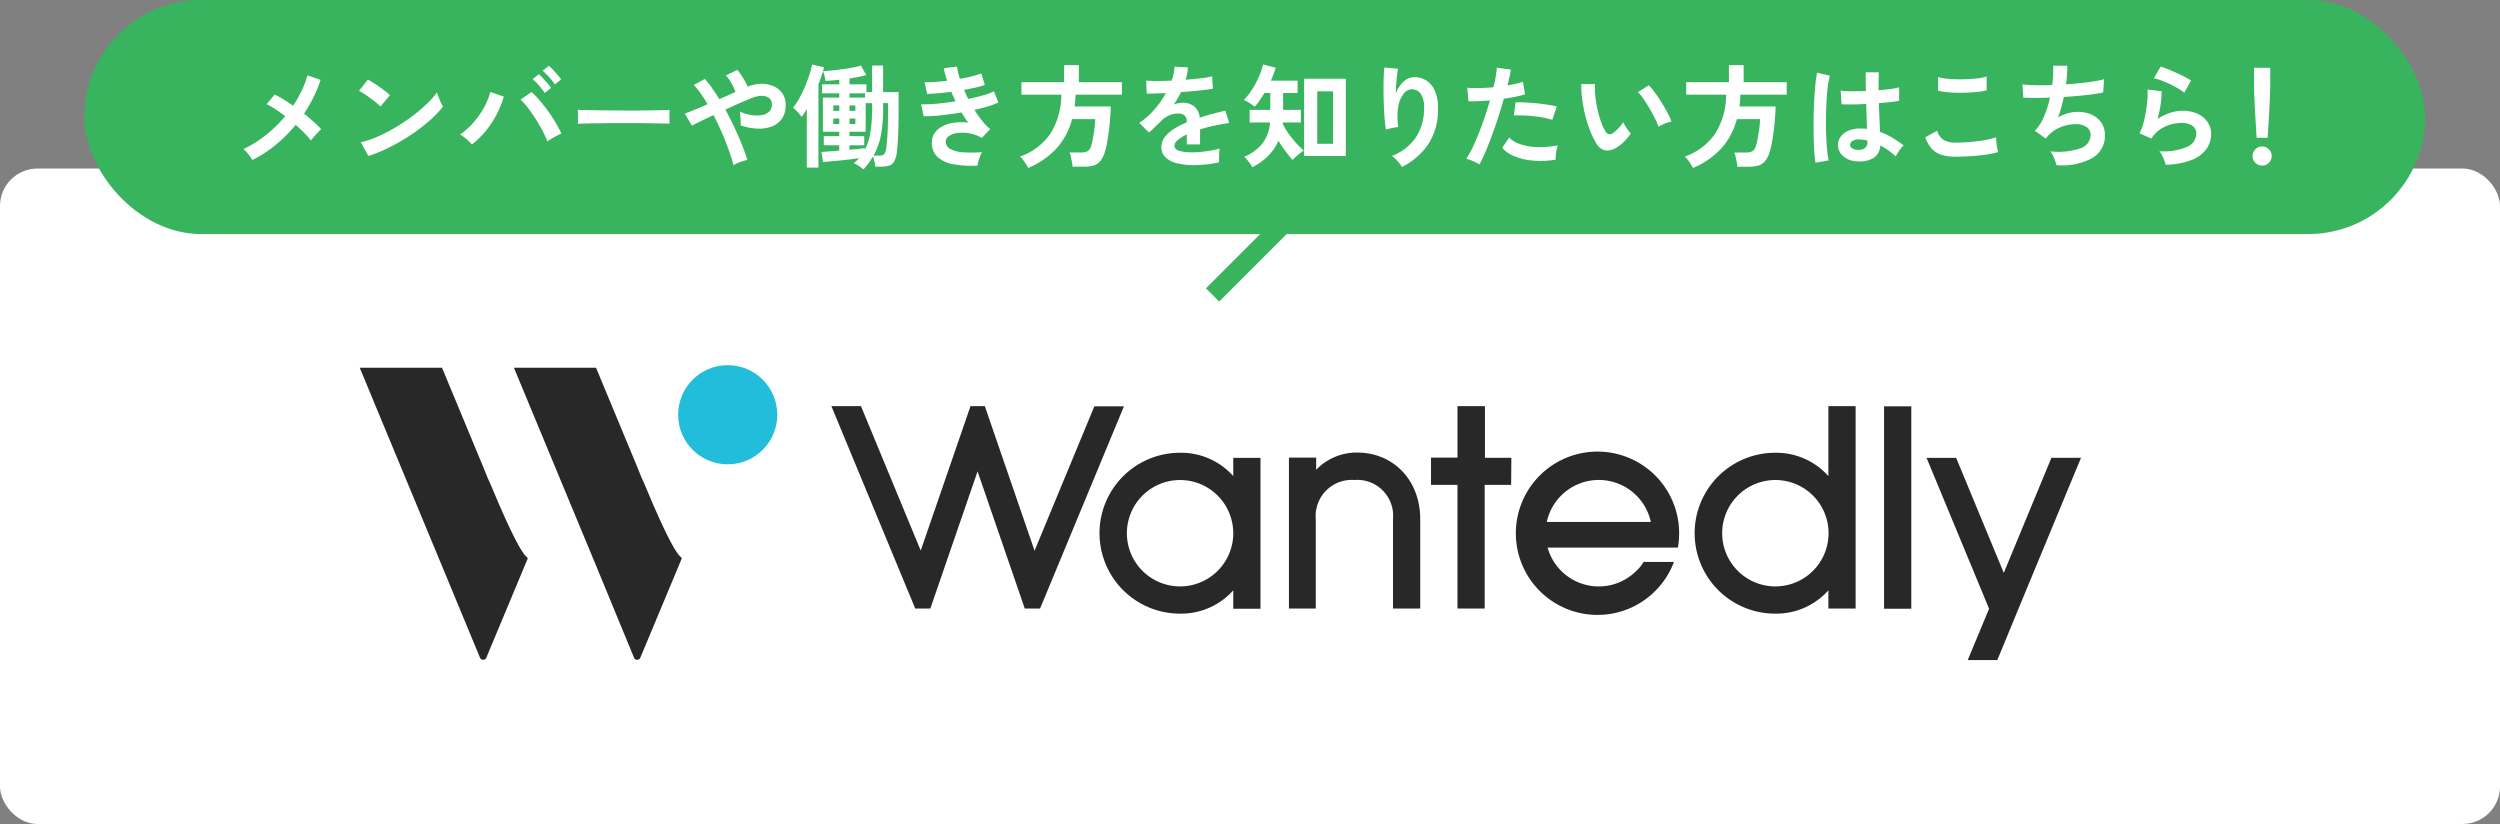
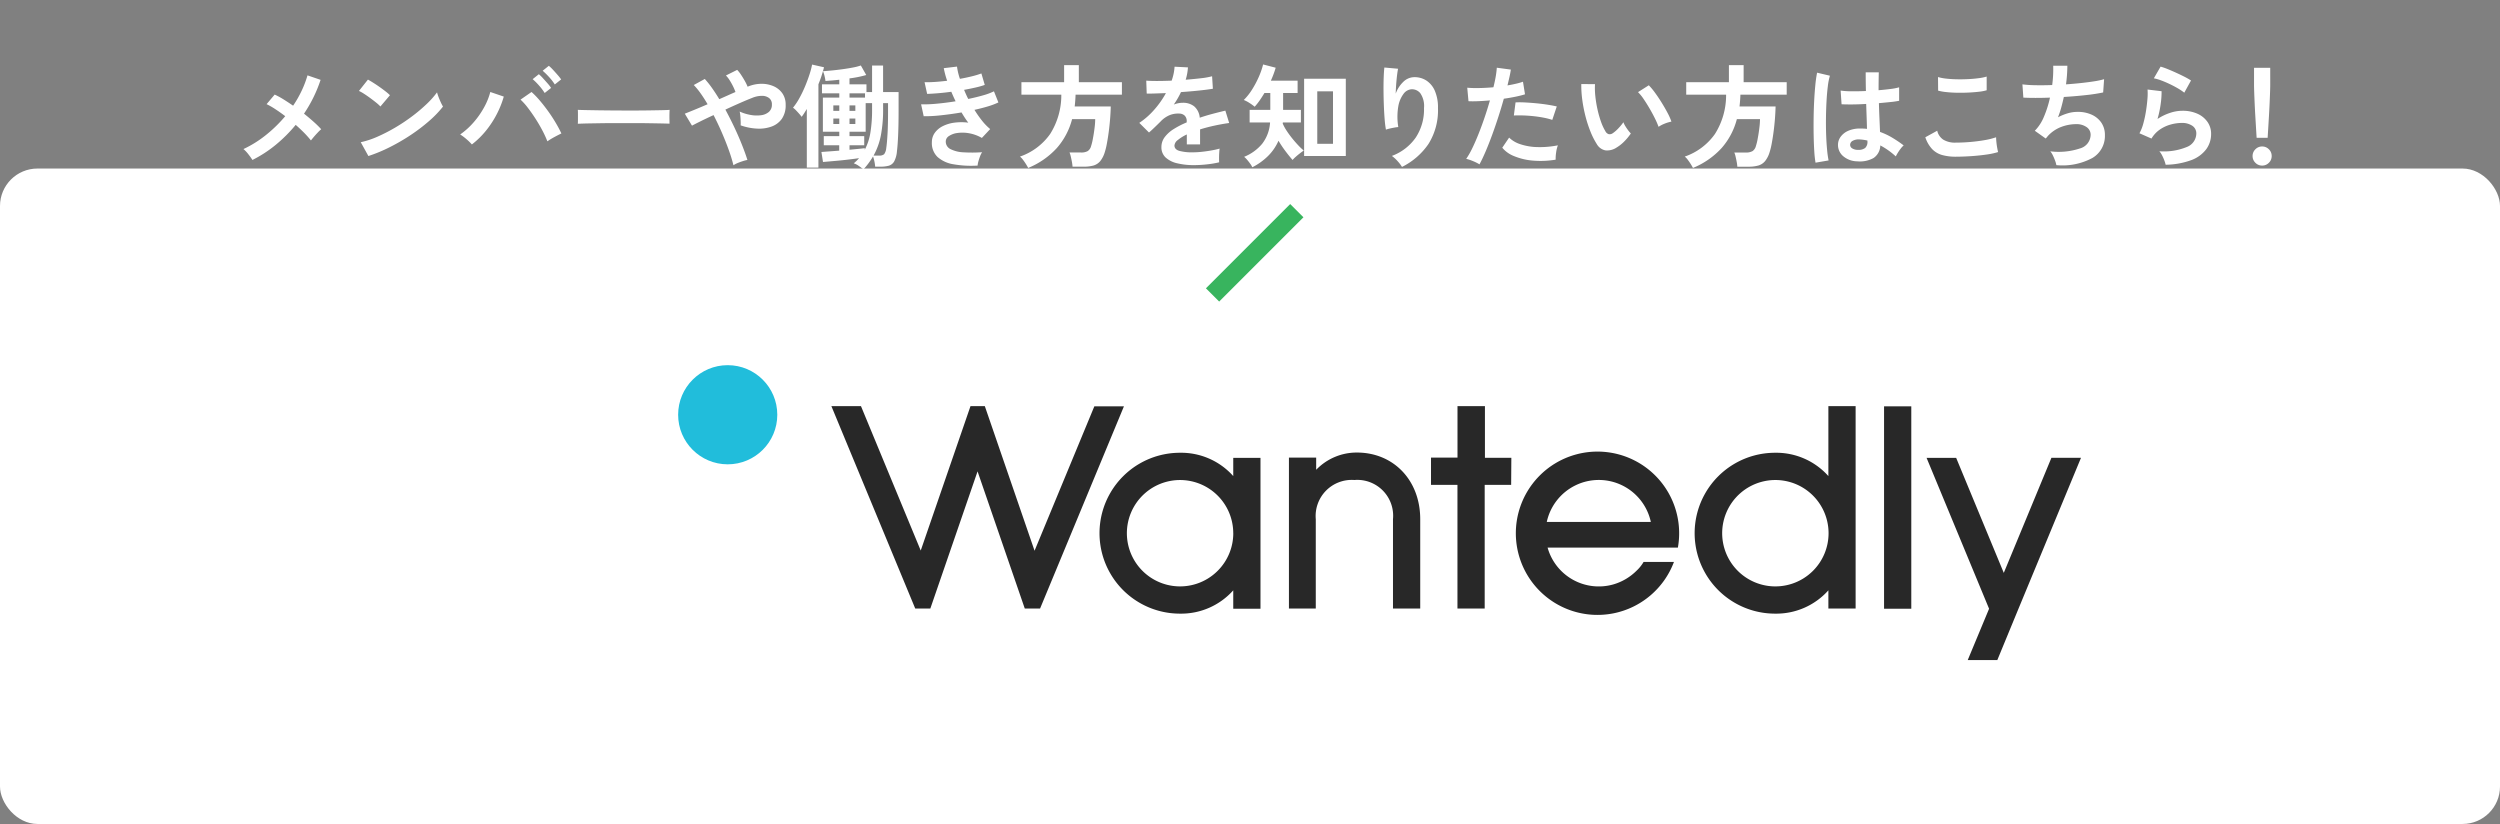
<svg xmlns="http://www.w3.org/2000/svg" width="267" height="88" viewBox="0 0 267 88">
  <rect x="0" y="0" width="267" height="88" fill="#808080" stroke="none" />
  <g id="bnr_wantedly" transform="translate(-948 -6120.521)">
    <rect id="長方形_1709" data-name="長方形 1709" width="267" height="70" rx="4" transform="translate(948 6138.521)" fill="#fff" />
    <g id="wantedlyLogoLightBG" transform="translate(925.617 6099.921)">
      <circle id="楕円形_118" data-name="楕円形 118" cx="5.295" cy="5.295" r="5.295" transform="translate(94.808 59.6)" fill="#21bddb" />
-       <path id="パス_1438" data-name="パス 1438" d="M78.652,81.117c-.314-.209-1.235-1.423-3.725-7.409-.167-.377-.293-.691-.439-.984l-.5-1.235L69.59,60.9H60.8l4.395,10.59,4.395,10.59,4.06,9.794a.36.36,0,0,0,.481.188.333.333,0,0,0,.188-.188L78.735,81.3A.256.256,0,0,0,78.652,81.117Z" transform="translate(0 -1.028)" fill="#282828" fill-rule="evenodd" />
-       <path id="パス_1439" data-name="パス 1439" d="M157.331,81.117c-.314-.209-1.235-1.423-3.725-7.409-.167-.377-.293-.691-.439-.984l-.5-1.235L148.269,60.9H139.5l4.395,10.59,4.395,10.59,4.039,9.794a.36.36,0,0,0,.481.188.333.333,0,0,0,.188-.188L157.415,81.3A.256.256,0,0,0,157.331,81.117Z" transform="translate(-62.23 -1.028)" fill="#282828" fill-rule="evenodd" />
      <path id="パス_1440" data-name="パス 1440" d="M364.389,92.576v9.543H361.48V92.576a3.829,3.829,0,0,0-4.123-4.186h0a3.855,3.855,0,0,0-4.123,4.186v9.543h-2.867V86h2.909v1.3a6.008,6.008,0,0,1,4.395-1.842h0C361.543,85.481,364.389,88.411,364.389,92.576Zm46.5-12.076v21.619h-2.909v-1.946a7.456,7.456,0,0,1-5.692,2.49,8.591,8.591,0,0,1,0-17.182,7.455,7.455,0,0,1,5.692,2.49V80.5ZM408,94.082a5.681,5.681,0,1,0-1.674,4.018A5.681,5.681,0,0,0,408,94.082Zm-60.671-8.057V102.14h-2.909v-1.967a7.455,7.455,0,0,1-5.692,2.49,8.591,8.591,0,0,1,0-17.182,7.455,7.455,0,0,1,5.692,2.49V86.025Zm-2.909,8.057a5.68,5.68,0,1,0-1.674,4.018A5.681,5.681,0,0,0,344.424,94.082Zm43.824,3.056h3.244a8.721,8.721,0,1,1,.419-1.528H377.992A5.676,5.676,0,0,0,385,99.545a5.793,5.793,0,0,0,2.49-1.465A4.143,4.143,0,0,0,388.247,97.138Zm-10.339-4.269h11.113a5.685,5.685,0,0,0-11.113,0ZM332.746,80.521h-3.16L323.2,95.945,317.887,80.5h-1.528l-5.316,15.424L304.66,80.5H301.5l8.957,21.619h1.611l5.044-14.65,5.044,14.65h1.632Zm84.089,0h-2.909V102.14h2.909Zm-42.714,5.5H371.3V80.5h-2.93V86H365.54v2.909h2.825v13.206h2.909V88.913H374.1Zm54.162,16.115,6.676-16.115H431.8L426.713,98.31l-5.086-12.285h-3.16l6.676,16.115h0l-2.281,5.483h3.16l2.26-5.483Z" transform="translate(-190.326 -16.526)" fill="#282828" />
    </g>
    <g id="グループ_527" data-name="グループ 527" transform="translate(0 -3)">
-       <rect id="長方形_1710" data-name="長方形 1710" width="250" height="25" rx="12.5" transform="translate(957 6123.521)" fill="#38b45e" />
      <line id="線_284" data-name="線 284" x1="9" y2="9" transform="translate(1077.5 6146.021)" fill="none" stroke="#38b45e" stroke-width="2" />
      <path id="パス_1441" data-name="パス 1441" d="M2.352.084a7.073,7.073,0,0,0-.438-.612,3.376,3.376,0,0,0-.522-.552A11.861,11.861,0,0,0,3.81-2.592a14.479,14.479,0,0,0,2.046-2q-.552-.42-1.068-.756a7.887,7.887,0,0,0-.924-.528L4.728-6.9a8.79,8.79,0,0,1,.948.516q.5.312,1.02.672A11.951,11.951,0,0,0,7.614-7.32a10.66,10.66,0,0,0,.618-1.632l1.4.48A14.72,14.72,0,0,1,7.86-4.86Q8.4-4.428,8.88-4a10.461,10.461,0,0,1,.816.8,5.131,5.131,0,0,0-.378.366q-.21.222-.4.444T8.6-2A10.431,10.431,0,0,0,7.89-2.8q-.426-.432-.918-.864A15.5,15.5,0,0,1,4.86-1.548,13.226,13.226,0,0,1,2.352.084Zm12.384-.42L13.92-1.812a9.219,9.219,0,0,0,1.794-.594,18.033,18.033,0,0,0,1.89-.972,19.016,19.016,0,0,0,1.8-1.2,17.221,17.221,0,0,0,1.542-1.3,9.3,9.3,0,0,0,1.122-1.26,4.146,4.146,0,0,0,.162.5q.114.3.246.582a4.57,4.57,0,0,0,.228.438,11.277,11.277,0,0,1-1.47,1.53A18.75,18.75,0,0,1,19.284-2.6a21.256,21.256,0,0,1-2.232,1.3A16.14,16.14,0,0,1,14.736-.336ZM16.02-5.628a4.308,4.308,0,0,0-.438-.4q-.282-.228-.624-.48t-.666-.462a4.37,4.37,0,0,0-.564-.318l.96-1.212q.24.132.564.336t.666.444q.342.24.642.474a5.311,5.311,0,0,1,.48.414Zm9.768,4.056a5.457,5.457,0,0,0-.57-.558,5.663,5.663,0,0,0-.678-.51,7.879,7.879,0,0,0,1.452-1.314,8.915,8.915,0,0,0,1.116-1.608,7.015,7.015,0,0,0,.648-1.614l1.44.492a10.047,10.047,0,0,1-.75,1.878,10.285,10.285,0,0,1-1.158,1.77A8.947,8.947,0,0,1,25.788-1.572Zm8.064-.336a11.31,11.31,0,0,0-.534-1.158q-.33-.63-.732-1.254T31.77-5.484a6.572,6.572,0,0,0-.786-.876l1.176-.816a9.005,9.005,0,0,1,.87.9q.45.528.888,1.134t.8,1.218a13.227,13.227,0,0,1,.63,1.176q-.3.144-.726.372A8.077,8.077,0,0,0,33.852-1.908Zm-.288-5.16a5.769,5.769,0,0,0-.606-.8,6.722,6.722,0,0,0-.678-.678l.66-.528a4.031,4.031,0,0,1,.432.42q.252.276.5.558a4.456,4.456,0,0,1,.378.486Zm1.08-.912a5.278,5.278,0,0,0-.606-.786,7.664,7.664,0,0,0-.69-.678l.66-.528a4.4,4.4,0,0,1,.438.42q.258.276.5.558a5.5,5.5,0,0,1,.378.474Zm2.46,4.2q.012-.168.012-.456v-.576q0-.288-.012-.456.228.012.81.024t1.392.024q.81.012,1.734.018t1.848.006q.924,0,1.746-.012t1.422-.024q.6-.012.852-.036-.012.156-.018.444t0,.582q.006.294.006.45-.3-.012-.882-.024T44.658-3.84q-.774-.012-1.644-.012H41.256q-.888,0-1.692.012l-1.446.024Q37.476-3.8,37.1-3.78ZM53.724.648a16.083,16.083,0,0,0-.486-1.59q-.318-.894-.738-1.866t-.9-1.9q-.756.348-1.374.654t-.93.474L48.528-4.86q.4-.156,1.044-.42t1.392-.588q-.372-.636-.744-1.158a7.774,7.774,0,0,0-.732-.894l1.176-.648a9.947,9.947,0,0,1,.774.972q.39.552.774,1.188l.9-.4q.444-.2.828-.366a5.468,5.468,0,0,0-.258-.606,6.742,6.742,0,0,0-.36-.642,3.006,3.006,0,0,0-.4-.516l1.2-.6a3.412,3.412,0,0,1,.408.516q.216.324.408.666a5.03,5.03,0,0,1,.3.618,3.78,3.78,0,0,1,1.47-.312,3.173,3.173,0,0,1,1.314.264,2.212,2.212,0,0,1,.936.768A2.08,2.08,0,0,1,59.3-5.808,2.517,2.517,0,0,1,58.9-4.32a2.3,2.3,0,0,1-1.1.834,3.917,3.917,0,0,1-1.548.222,6.144,6.144,0,0,1-1.758-.348,4.4,4.4,0,0,0,0-.462q-.012-.282-.036-.558a2.733,2.733,0,0,0-.072-.456,4.818,4.818,0,0,0,1.152.36,3.569,3.569,0,0,0,1.122.036,1.586,1.586,0,0,0,.846-.354,1,1,0,0,0,.324-.8.815.815,0,0,0-.294-.678,1.232,1.232,0,0,0-.774-.24,2.711,2.711,0,0,0-1.044.222q-.516.2-1.278.534t-1.578.714q.5.924.954,1.884t.81,1.86q.36.9.588,1.632a3.829,3.829,0,0,0-.486.126q-.282.09-.552.2A2.736,2.736,0,0,0,53.724.648Zm13.884.444q-.2-.168-.5-.372a1.95,1.95,0,0,0-.534-.276q.156-.132.3-.27a3.453,3.453,0,0,0,.264-.282q-.576.084-1.3.168T64.434.2q-.678.06-1.146.1L63.12-.768q.288-.024.8-.06t1.1-.084v-.576H63.372V-2.46h1.656v-.468H63.276V-6.576h1.752v-.456H63.18v-.96h1.848v-.492q-.408.048-.786.078l-.69.054a4.319,4.319,0,0,0-.1-.534,3.229,3.229,0,0,0-.162-.51q.384-.024.942-.078t1.17-.138q.612-.084,1.128-.186a5.357,5.357,0,0,0,.8-.21l.576,1.02a11.462,11.462,0,0,1-1.788.36v.636h1.812v.828h.6V-10h1.176v2.832h1.656V-5.2q0,1.5-.048,2.61T71.184-.828A2.755,2.755,0,0,1,70.89.24.982.982,0,0,1,70.308.7,3.473,3.473,0,0,1,69.36.8h-.5a3.879,3.879,0,0,0-.078-.54,3.828,3.828,0,0,0-.15-.552A8.181,8.181,0,0,1,67.608,1.092ZM61.56.9V-5.364q-.144.24-.282.456t-.27.384a3.929,3.929,0,0,0-.252-.312q-.168-.192-.354-.384a1.892,1.892,0,0,0-.318-.276,6.655,6.655,0,0,0,.678-1.014,12.549,12.549,0,0,0,.606-1.254q.276-.66.474-1.272a8.618,8.618,0,0,0,.282-1.068l1.272.288q-.1.4-.246.858T62.8-8V.9Zm4.56-1.908.93-.09q.438-.042.7-.078v.168a5.967,5.967,0,0,0,.6-1.83,15.294,15.294,0,0,0,.18-2.538v-.612h-.684v3.06H66.12v.468h1.572v.972H66.12Zm2.568.624h.564a.811.811,0,0,0,.564-.144,1.316,1.316,0,0,0,.228-.66q.072-.456.132-1.446t.06-2.562v-.792h-.528v.612a14.828,14.828,0,0,1-.234,2.808A7.278,7.278,0,0,1,68.688-.384ZM66.12-6.576h1.656v-.456H66.12Zm-1.728,2.82h.636v-.588h-.636Zm0-1.4h.636v-.588h-.636Zm1.728,1.4h.624v-.588H66.12Zm0-1.4h.624v-.588H66.12ZM79.8.684A10.978,10.978,0,0,1,77.232.546a3.352,3.352,0,0,1-1.71-.78A2.046,2.046,0,0,1,74.916-1.8a1.7,1.7,0,0,1,.312-1.014,2.315,2.315,0,0,1,.852-.714A3.861,3.861,0,0,1,77.322-3.9a5.74,5.74,0,0,1,1.482,0q-.192-.252-.372-.528t-.348-.564q-1.128.192-2.2.306a15.53,15.53,0,0,1-1.842.1l-.276-1.272a13.422,13.422,0,0,0,1.656-.066q.984-.09,2.028-.258Q77.2-6.7,76.992-7.2q-.72.1-1.4.156t-1.182.072L74.136-8.22q.492.012,1.122-.03t1.29-.126a9.036,9.036,0,0,1-.36-1.344L77.6-9.888a6.705,6.705,0,0,0,.312,1.308q.672-.12,1.278-.27a8.848,8.848,0,0,0,1.014-.306l.36,1.224a8.357,8.357,0,0,1-.972.276q-.576.132-1.236.252.1.24.21.486t.234.486q.876-.18,1.6-.39a6.583,6.583,0,0,0,1.146-.426L82.02-6.06a7.8,7.8,0,0,1-1.11.42q-.666.2-1.446.372a11.618,11.618,0,0,0,.81,1.158,5.8,5.8,0,0,0,.87.894l-.888.948a4.207,4.207,0,0,0-1.362-.5,3.969,3.969,0,0,0-1.242-.03,2.1,2.1,0,0,0-.906.324A.694.694,0,0,0,76.4-1.9a.889.889,0,0,0,.51.828A3.433,3.433,0,0,0,78.3-.732a14.974,14.974,0,0,0,1.98-.012,2.245,2.245,0,0,0-.222.45q-.1.27-.174.534A2.335,2.335,0,0,0,79.8.684Zm5.4.252q-.084-.168-.228-.4T84.66.084a1.85,1.85,0,0,0-.336-.36,6.56,6.56,0,0,0,3.222-2.412,7.746,7.746,0,0,0,1.194-4.2H84.48V-8.22h4.56v-1.824h1.572V-8.22h4.6v1.332H90.264q-.012.324-.036.636t-.06.624H94.02q-.012.588-.066,1.284T93.81-2.958q-.09.69-.2,1.272a7.272,7.272,0,0,1-.228.942,2.82,2.82,0,0,1-.492.96,1.47,1.47,0,0,1-.714.462A3.752,3.752,0,0,1,91.128.8H89.94a4.2,4.2,0,0,0-.066-.5q-.054-.294-.12-.576a2.384,2.384,0,0,0-.138-.438h1.212a1.409,1.409,0,0,0,.732-.15.921.921,0,0,0,.36-.534,5.915,5.915,0,0,0,.2-.834q.1-.522.168-1.08a7.694,7.694,0,0,0,.072-.966H89.892a7.524,7.524,0,0,1-1.626,3.084A8.51,8.51,0,0,1,85.2.936Zm17.712-.3a7.552,7.552,0,0,1-1.776-.192,2.734,2.734,0,0,1-1.248-.618A1.464,1.464,0,0,1,99.432-1.3a1.733,1.733,0,0,1,.348-1.05,3.509,3.509,0,0,1,.96-.864,9.041,9.041,0,0,1,1.392-.714v-.1a.813.813,0,0,0-.21-.618.843.843,0,0,0-.534-.222,2.479,2.479,0,0,0-1.056.156,2.831,2.831,0,0,0-1,.7q-.144.144-.372.366t-.456.438q-.228.216-.4.36L97.068-3.876a7.978,7.978,0,0,0,1.584-1.392,9.654,9.654,0,0,0,1.26-1.788l-1.224.042q-.552.018-.828.006l-.048-1.38q.408.036,1.134.036t1.578-.036a5.386,5.386,0,0,0,.312-1.488l1.428.072a5.759,5.759,0,0,1-.24,1.32q.888-.072,1.65-.162a7.526,7.526,0,0,0,1.17-.21l.084,1.332q-.336.06-.876.126t-1.194.126q-.654.06-1.338.108-.156.336-.354.678t-.414.654a2.6,2.6,0,0,1,.972-.192,1.906,1.906,0,0,1,1.194.372,1.776,1.776,0,0,1,.606,1.224q.672-.228,1.374-.414t1.362-.342l.408,1.32q-.84.12-1.632.294t-1.476.39v1.6h-1.416V-2.64a4.485,4.485,0,0,0-.96.594.825.825,0,0,0-.36.582q0,.408.492.57a5.144,5.144,0,0,0,1.5.162,8.8,8.8,0,0,0,.918-.054q.51-.054,1.02-.144t.894-.2q-.024.156-.042.45t-.018.582q0,.288.012.432a10.056,10.056,0,0,1-1.32.222A12.956,12.956,0,0,1,102.912.636Zm11.76-.972V-8.592h4.452V-.336ZM109.14.864A2.065,2.065,0,0,0,108.924.5q-.156-.222-.336-.432a2.147,2.147,0,0,0-.324-.318,4.9,4.9,0,0,0,1.926-1.392,4.132,4.132,0,0,0,.846-2.28h-2.184V-5.268h2.208v-1.8h-.624q-.252.42-.516.8a6.456,6.456,0,0,1-.528.666,5.9,5.9,0,0,0-.576-.414,3.473,3.473,0,0,0-.588-.306,6.067,6.067,0,0,0,.876-1.1,10.125,10.125,0,0,0,.72-1.35,8.191,8.191,0,0,0,.468-1.344l1.344.348a10.008,10.008,0,0,1-.516,1.38h2.856v1.32h-1.548v1.8h1.9v1.344H112.4a.337.337,0,0,1-.006.066.278.278,0,0,0-.006.054,4.735,4.735,0,0,0,.414.762,9.964,9.964,0,0,0,.6.822q.33.408.654.75a6.175,6.175,0,0,0,.576.546q-.156.108-.4.294t-.456.378a3.293,3.293,0,0,0-.336.336Q113.1-.3,112.692-.84a12.051,12.051,0,0,1-.756-1.128,5.283,5.283,0,0,1-1.122,1.632A6.69,6.69,0,0,1,109.14.864Zm6.936-2.508h1.68v-5.6h-1.68ZM125.124.828a3.818,3.818,0,0,0-.48-.63,3.823,3.823,0,0,0-.6-.546,5.382,5.382,0,0,0,2.538-1.944,5.444,5.444,0,0,0,.894-3.168,2.408,2.408,0,0,0-.4-1.59,1.145,1.145,0,0,0-.966-.414,1.164,1.164,0,0,0-.828.5,3.1,3.1,0,0,0-.558,1.362,6.673,6.673,0,0,0,.006,2.172,4.416,4.416,0,0,0-.438.06q-.27.048-.516.108a2.938,2.938,0,0,0-.366.108,10.848,10.848,0,0,1-.138-1.116q-.054-.672-.084-1.452t-.036-1.56q-.006-.78.018-1.44t.072-1.068l1.464.132q-.06.288-.114.738t-.09.954q-.036.5-.048.972a3.233,3.233,0,0,1,.8-1.254,1.691,1.691,0,0,1,1.158-.51,2.313,2.313,0,0,1,1.308.354,2.478,2.478,0,0,1,.912,1.1,4.446,4.446,0,0,1,.336,1.842,6.761,6.761,0,0,1-1.014,3.834A7.39,7.39,0,0,1,125.124.828ZM133.4.552a4.509,4.509,0,0,0-.684-.342,4.759,4.759,0,0,0-.732-.246,8.376,8.376,0,0,0,.648-1.134q.336-.69.672-1.536t.648-1.764q.312-.918.564-1.806-.684.06-1.29.084t-1,0l-.132-1.44a11.332,11.332,0,0,0,1.242.036q.75-.012,1.554-.084.156-.624.246-1.152a8.684,8.684,0,0,0,.114-.936l1.5.2q-.048.348-.144.774t-.216.918q.492-.084.924-.186a6.835,6.835,0,0,0,.732-.21l.216,1.344q-.372.12-.966.246T136-6.456q-.264.948-.588,1.95t-.672,1.95q-.348.948-.69,1.746T133.4.552Zm8.136-.5a9.791,9.791,0,0,1-2.442.1A6.686,6.686,0,0,1,137.1-.324a3.1,3.1,0,0,1-1.266-.9l.732-1.08a3.032,3.032,0,0,0,1.182.7,6.112,6.112,0,0,0,1.788.312,9.951,9.951,0,0,0,2.238-.186,3.363,3.363,0,0,0-.186.756A4.346,4.346,0,0,0,141.536.048Zm-.36-4.248a7.51,7.51,0,0,0-.912-.234q-.516-.1-1.086-.162t-1.116-.078q-.546-.018-.99.006l.18-1.4a9.634,9.634,0,0,1,1.014.006q.582.03,1.212.09t1.2.15q.57.09.978.186Zm6.816,2.988a1.836,1.836,0,0,1-1.128.27,1.356,1.356,0,0,1-.936-.678,7.926,7.926,0,0,1-.684-1.356,13.16,13.16,0,0,1-.534-1.656,15.017,15.017,0,0,1-.336-1.752,11.392,11.392,0,0,1-.1-1.644l1.464.012a7.86,7.86,0,0,0,.036,1.284,12.5,12.5,0,0,0,.228,1.4,10.906,10.906,0,0,0,.372,1.314A5.377,5.377,0,0,0,146.84-3a.613.613,0,0,0,.366.33.57.57,0,0,0,.426-.1,3.627,3.627,0,0,0,.606-.528,5.551,5.551,0,0,0,.534-.648,2.08,2.08,0,0,0,.2.408q.138.228.3.444a3.293,3.293,0,0,0,.294.348,5.8,5.8,0,0,1-.738.888A4.1,4.1,0,0,1,147.992-1.212Zm4.536-2.244a7.983,7.983,0,0,0-.372-.864q-.252-.516-.576-1.074t-.648-1.032a4.713,4.713,0,0,0-.6-.738l1.152-.732a6.82,6.82,0,0,1,.666.8q.366.5.72,1.074t.63,1.1a6.2,6.2,0,0,1,.4.906,3.916,3.916,0,0,0-.75.228A3.246,3.246,0,0,0,152.528-3.456ZM156.2.936q-.084-.168-.228-.4T155.66.084a1.85,1.85,0,0,0-.336-.36,6.56,6.56,0,0,0,3.222-2.412,7.746,7.746,0,0,0,1.194-4.2h-4.26V-8.22h4.56v-1.824h1.572V-8.22h4.6v1.332h-4.944q-.012.324-.036.636t-.06.624h3.852q-.012.588-.066,1.284t-.144,1.386q-.09.69-.2,1.272a7.272,7.272,0,0,1-.228.942,2.82,2.82,0,0,1-.492.96,1.47,1.47,0,0,1-.714.462,3.752,3.752,0,0,1-1.05.126H160.94a4.2,4.2,0,0,0-.066-.5q-.054-.294-.12-.576a2.384,2.384,0,0,0-.138-.438h1.212a1.409,1.409,0,0,0,.732-.15.921.921,0,0,0,.36-.534,5.913,5.913,0,0,0,.2-.834q.1-.522.168-1.08a7.693,7.693,0,0,0,.072-.966h-2.472a7.524,7.524,0,0,1-1.626,3.084A8.51,8.51,0,0,1,156.2.936ZM173.742.23a2.357,2.357,0,0,1-1.5-.552,1.57,1.57,0,0,1-.552-1.248,1.463,1.463,0,0,1,.3-.846,1.986,1.986,0,0,1,.816-.624,3.094,3.094,0,0,1,1.26-.234,6.773,6.773,0,0,1,.72.036q-.012-.528-.036-1.2T174.7-5.9q-.744.048-1.44.054t-1.188-.018l-.1-1.464a8.023,8.023,0,0,0,1.17.078q.726.006,1.53-.03-.012-.48-.018-.978t-.006-1.014h1.4q-.012.456-.018.936t-.006.972q.72-.06,1.308-.138a5.481,5.481,0,0,0,.888-.174v1.44a9.035,9.035,0,0,1-.912.132q-.576.06-1.248.12.024.876.06,1.674t.06,1.4a7.361,7.361,0,0,1,1.3.612,13.162,13.162,0,0,1,1.224.828,2.14,2.14,0,0,0-.306.33,4.913,4.913,0,0,0-.318.456,3.891,3.891,0,0,0-.216.39,7.879,7.879,0,0,0-1.656-1.176,1.653,1.653,0,0,1-.726,1.35A3.015,3.015,0,0,1,173.742.23ZM169.29.374a11.167,11.167,0,0,1-.132-1.206q-.048-.738-.066-1.644t-.006-1.872q.012-.966.06-1.89t.126-1.7a12.639,12.639,0,0,1,.186-1.3l1.368.324a6.74,6.74,0,0,0-.222,1.128q-.09.708-.138,1.578t-.06,1.794q-.012.924.018,1.794t.1,1.59a10.069,10.069,0,0,0,.162,1.164Zm4.56-1.368a1.161,1.161,0,0,0,.738-.2.874.874,0,0,0,.246-.714V-1.99a4.858,4.858,0,0,0-.852-.12,1.346,1.346,0,0,0-.714.144.492.492,0,0,0-.282.408.442.442,0,0,0,.228.408A1.152,1.152,0,0,0,173.85-.994Zm10.418.73a5.4,5.4,0,0,1-1.434-.174,2.38,2.38,0,0,1-1.08-.63,3.391,3.391,0,0,1-.738-1.272l1.272-.7a1.547,1.547,0,0,0,.636.948,2.384,2.384,0,0,0,1.344.324q.768,0,1.584-.072t1.536-.2a7.711,7.711,0,0,0,1.188-.3q0,.192.03.5t.084.612q.054.3.1.468a7.58,7.58,0,0,1-1.224.264q-.744.108-1.6.168T184.268-.264ZM182.384-7.32l-.012-1.452a4.869,4.869,0,0,0,.87.168q.522.06,1.128.072t1.218-.018q.612-.03,1.128-.1a4.864,4.864,0,0,0,.852-.174v1.464a4.486,4.486,0,0,1-.816.156q-.516.06-1.128.09t-1.236.018q-.624-.012-1.152-.072A5.142,5.142,0,0,1,182.384-7.32ZM195.012.636a3,3,0,0,0-.138-.486A5.57,5.57,0,0,0,194.64-.4a2.072,2.072,0,0,0-.276-.438,7.187,7.187,0,0,0,3.156-.306,1.539,1.539,0,0,0,1.152-1.446.98.98,0,0,0-.438-.84,1.867,1.867,0,0,0-1.11-.312,4.592,4.592,0,0,0-1.584.294,3.726,3.726,0,0,0-1.452.99l-.1.126q-.054.066-.114.126l-1.164-.828a4.647,4.647,0,0,0,.984-1.524,11.165,11.165,0,0,0,.636-2.016q-1.668.06-2.844,0l-.1-1.416a12.487,12.487,0,0,0,1.368.09q.84.018,1.812-.018a12.662,12.662,0,0,0,.108-2.064h1.512a15.744,15.744,0,0,1-.144,1.992q.84-.06,1.62-.144t1.416-.186a8.1,8.1,0,0,0,1.032-.222l-.1,1.416a18.255,18.255,0,0,1-1.836.282q-1.128.126-2.364.2-.12.552-.27,1.1a10.119,10.119,0,0,1-.354,1.068A5.745,5.745,0,0,1,196.23-4.9a3.579,3.579,0,0,1,1.014-.15,3.535,3.535,0,0,1,1.518.288,2.477,2.477,0,0,1,1.05.858,2.3,2.3,0,0,1,.384,1.338,2.726,2.726,0,0,1-1.332,2.436A6.75,6.75,0,0,1,195.012.636Zm11.67-.042a3.171,3.171,0,0,0-.138-.456,4.767,4.767,0,0,0-.246-.552,2.015,2.015,0,0,0-.288-.432,6.408,6.408,0,0,0,2.934-.456,1.561,1.561,0,0,0,1.014-1.428.965.965,0,0,0-.432-.84,1.938,1.938,0,0,0-1.128-.3,4.511,4.511,0,0,0-1.152.162,3.829,3.829,0,0,0-1.158.528,3.083,3.083,0,0,0-.918.978l-1.284-.564a4.592,4.592,0,0,0,.414-1.05,11.913,11.913,0,0,0,.282-1.314q.108-.684.156-1.3a6.178,6.178,0,0,0,.012-1.008l1.5.18a9.128,9.128,0,0,1-.1,1.386,10.762,10.762,0,0,1-.336,1.578,5.54,5.54,0,0,1,1.332-.648,4.211,4.211,0,0,1,1.308-.228,3.854,3.854,0,0,1,1.626.318,2.577,2.577,0,0,1,1.074.876,2.2,2.2,0,0,1,.384,1.278,2.737,2.737,0,0,1-.522,1.638A3.513,3.513,0,0,1,209.424.1,8.226,8.226,0,0,1,206.682.594ZM208.674-7.1a5.809,5.809,0,0,0-.714-.48q-.414-.24-.87-.456t-.894-.378a4.617,4.617,0,0,0-.774-.222l.72-1.248a6.731,6.731,0,0,1,.744.258q.432.174.906.39t.9.432a7.612,7.612,0,0,1,.7.4ZM216.4-2.28q-.024-.372-.06-.978t-.078-1.308q-.042-.7-.072-1.38t-.048-1.2q-.018-.522-.018-.75v-1.86h1.728V-7.9q0,.228-.018.75t-.048,1.2q-.03.678-.072,1.38t-.078,1.308q-.036.606-.06.978Zm.588,2.964a.982.982,0,0,1-.72-.3.982.982,0,0,1-.3-.72.982.982,0,0,1,.3-.72.982.982,0,0,1,.72-.3.982.982,0,0,1,.72.3.982.982,0,0,1,.3.72.982.982,0,0,1-.3.72A.982.982,0,0,1,216.992.684Z" transform="translate(972.608 6140.521)" fill="#fff" />
    </g>
  </g>
</svg>